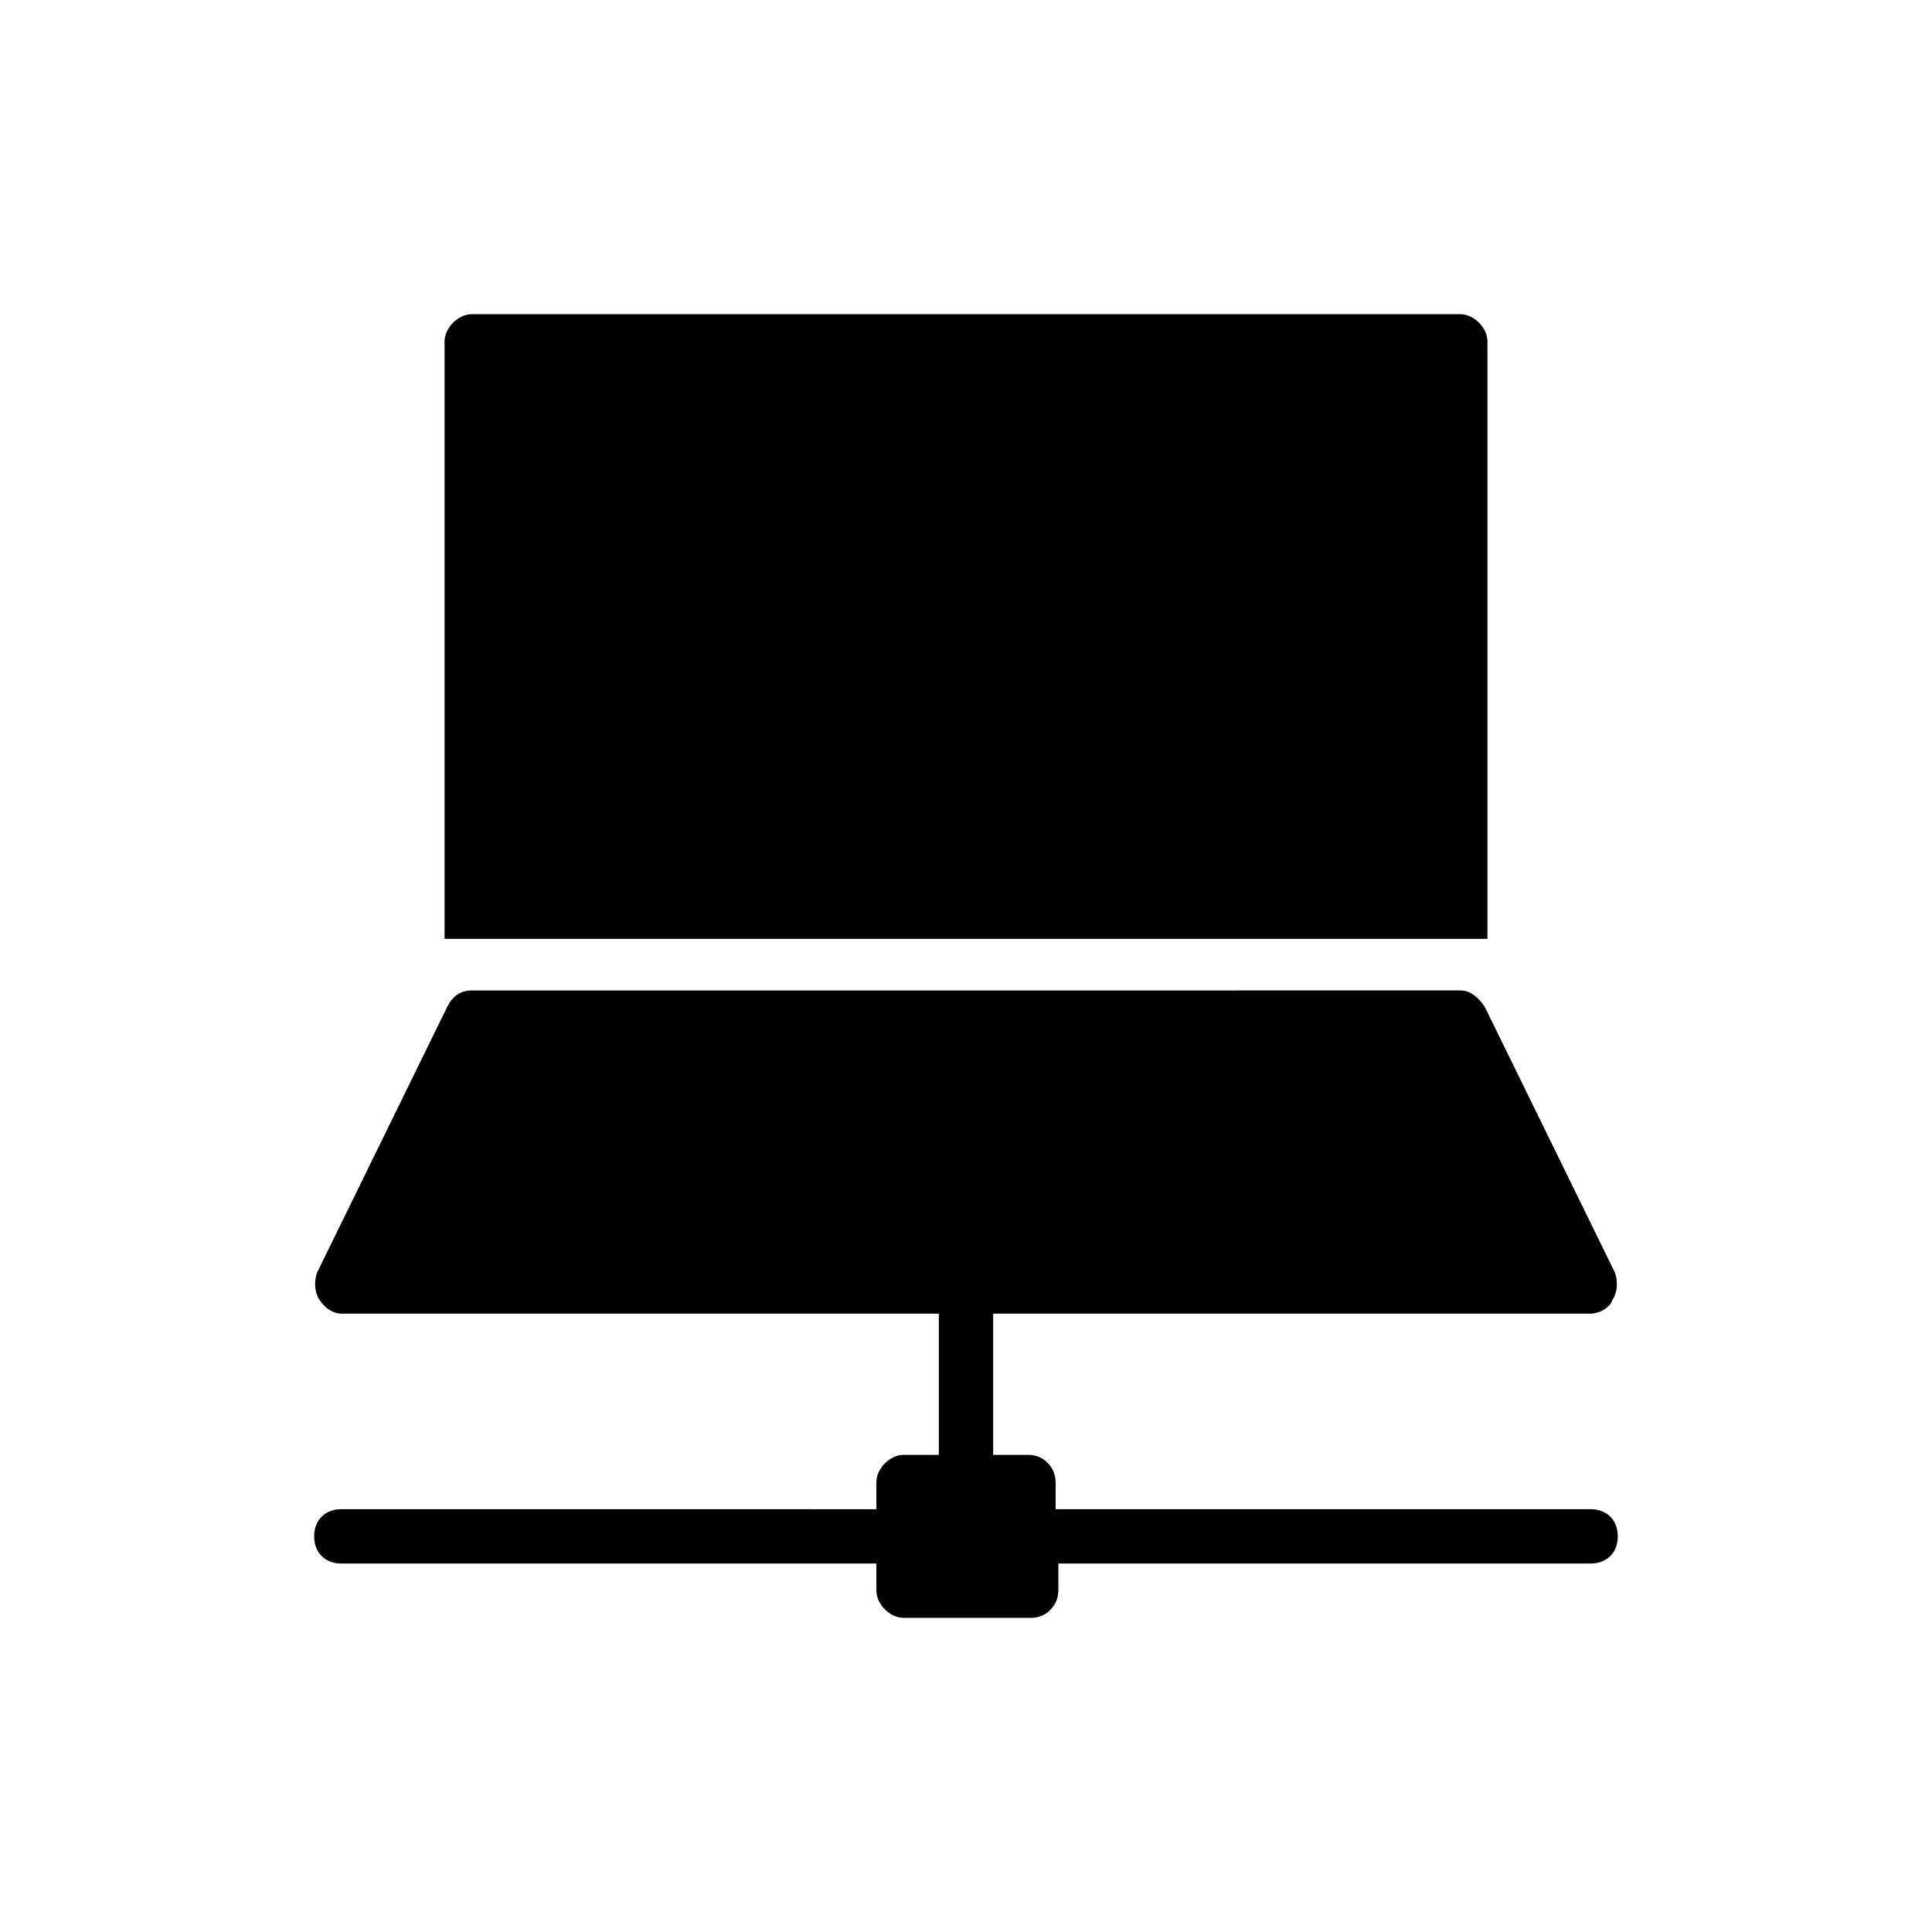
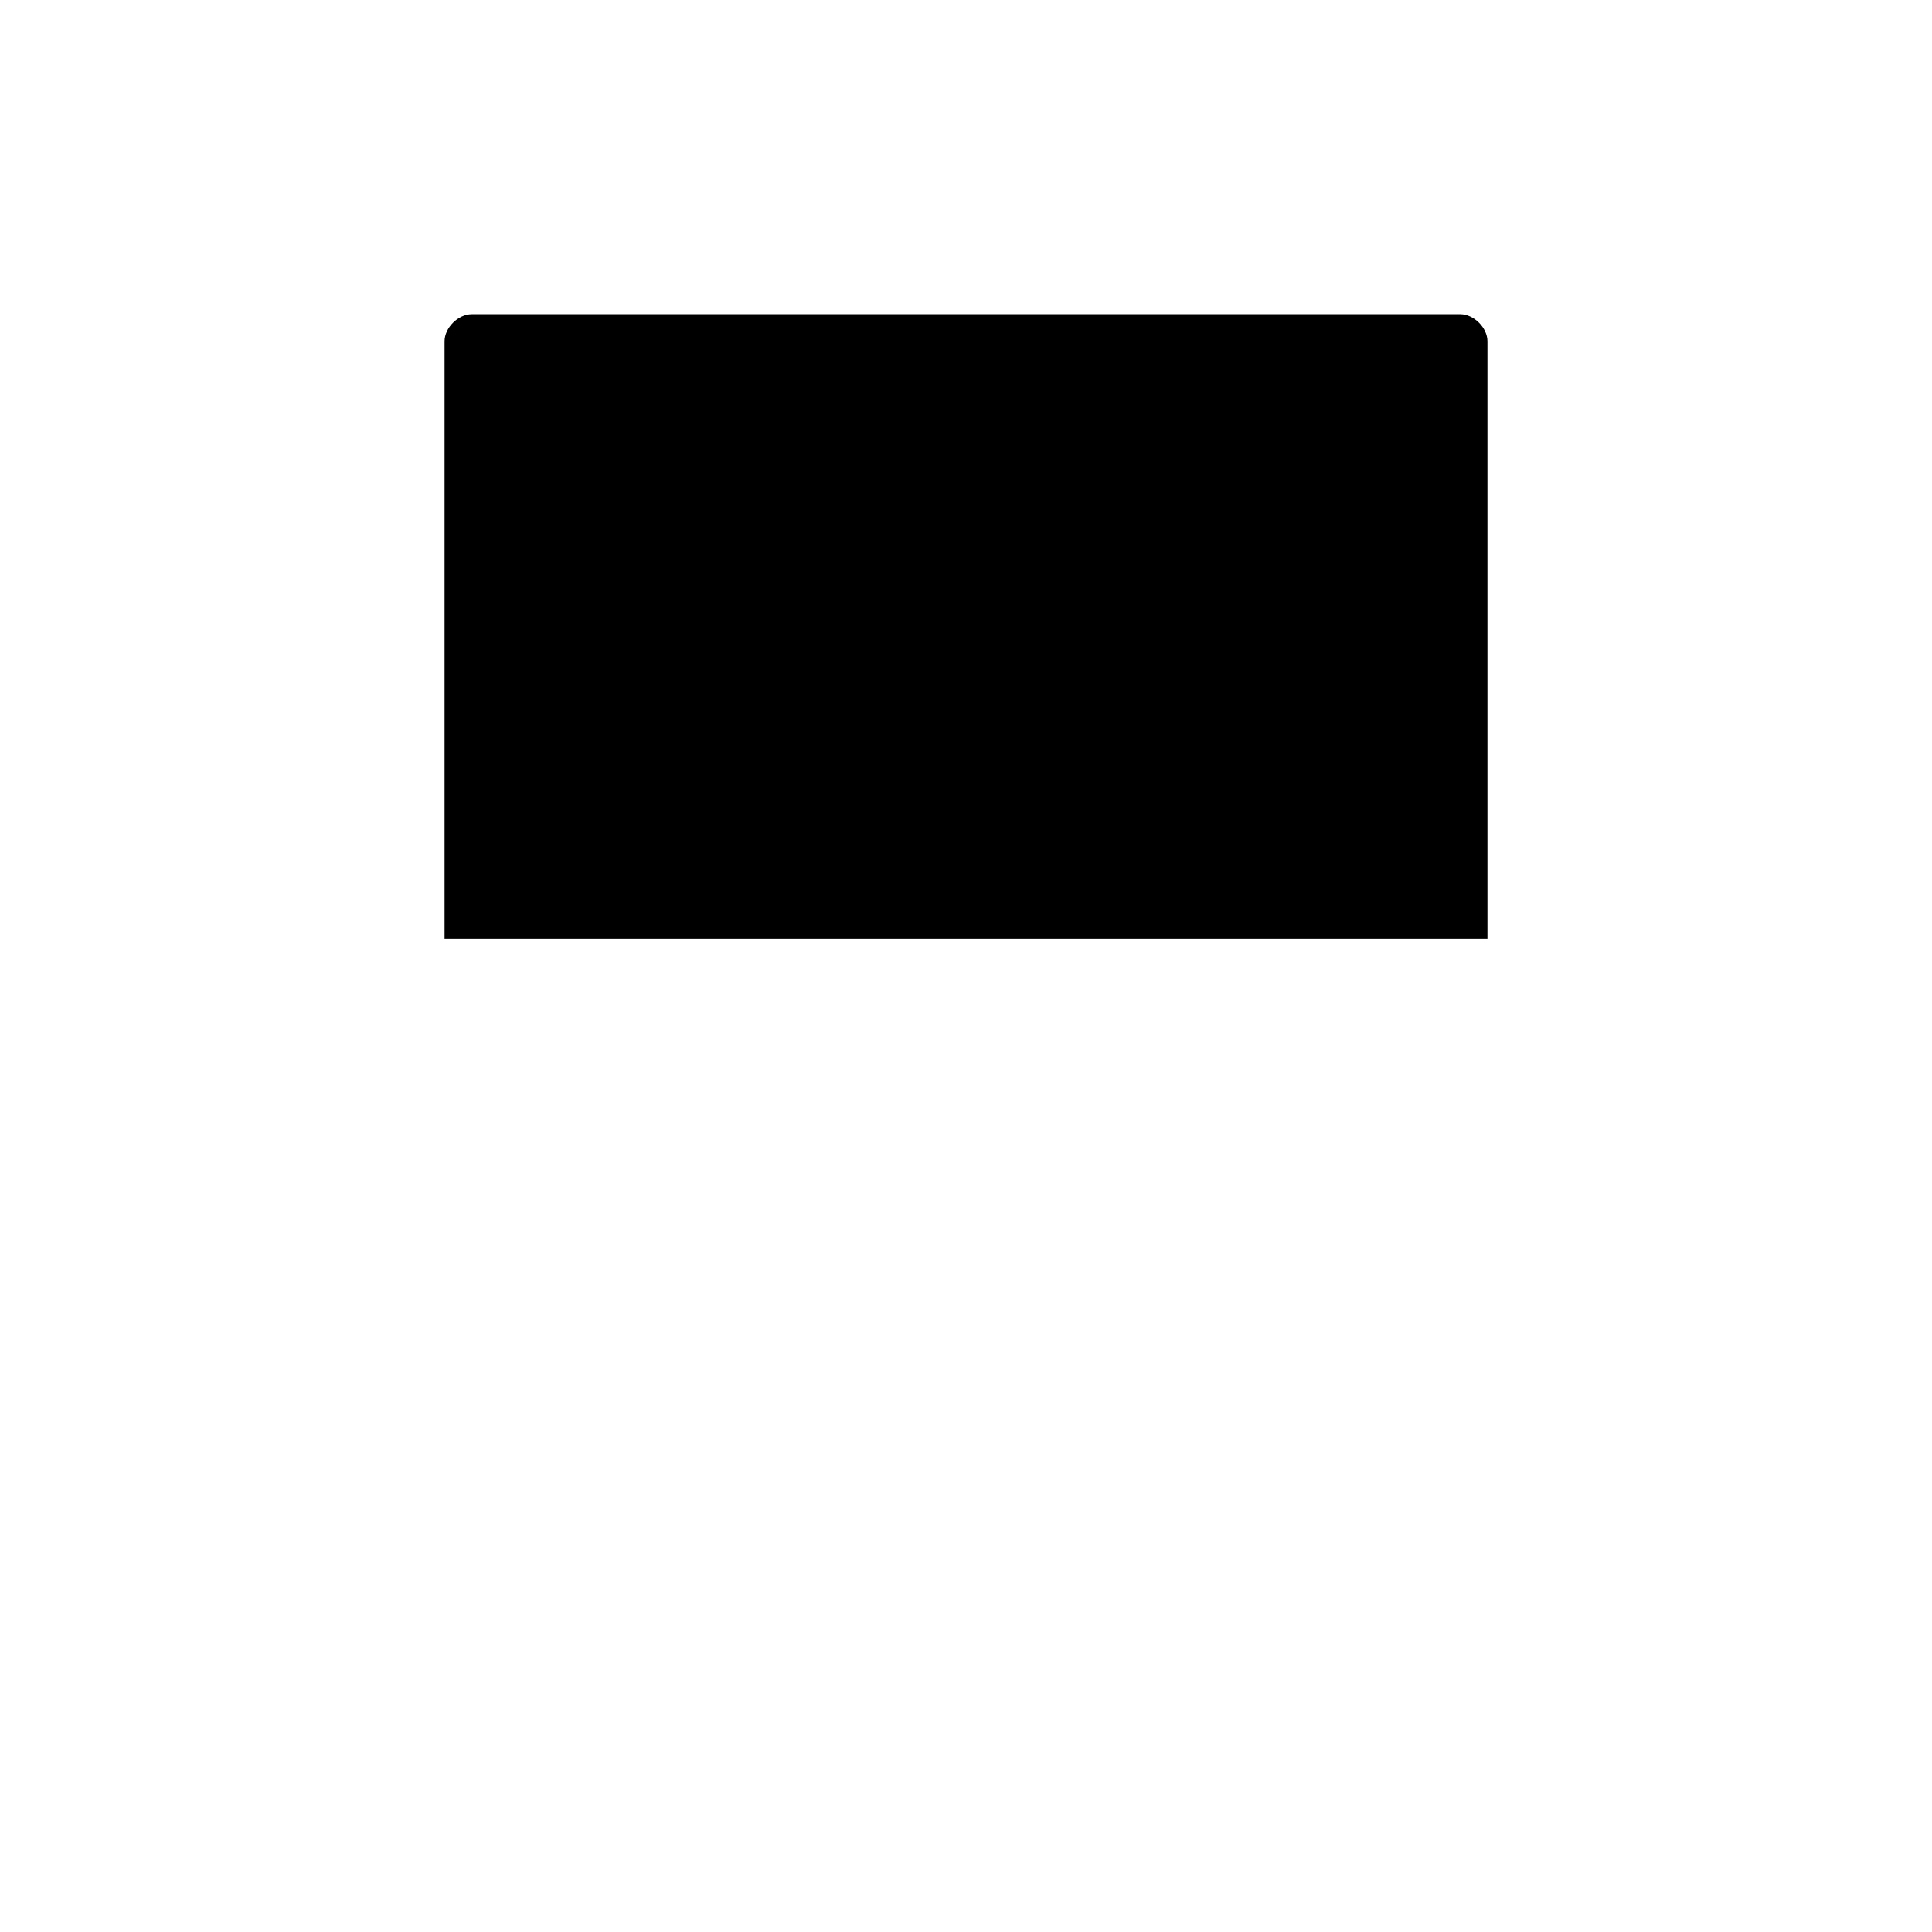
<svg xmlns="http://www.w3.org/2000/svg" fill="#000000" width="800px" height="800px" version="1.1" viewBox="144 144 512 512">
  <g>
-     <path d="m565.54 543.95h-141.79v-7.199c0-3.598-2.879-7.199-7.199-7.199l-9.355 0.004v-37.426h158.34c2.16 0 5.039-1.441 5.758-3.598 1.441-2.16 1.441-5.039 0.719-7.199l-34.547-70.535c-1.441-2.16-3.598-4.32-6.477-4.32l-261.98 0.004c-2.879 0-5.039 1.441-6.477 4.32l-34.547 70.535c-0.719 2.16-0.719 5.039 0.719 7.199 1.441 2.16 3.598 3.598 5.758 3.598h158.34v37.422h-9.355c-3.598 0-7.199 3.598-7.199 7.199v7.199l-141.79-0.004c-4.32 0-7.199 2.879-7.199 7.199 0 4.32 2.879 7.199 7.199 7.199h141.79v7.199c0 3.598 3.598 7.199 7.199 7.199h33.828c4.32 0 7.199-3.598 7.199-7.199v-7.199l141.06-0.004c4.32 0 7.199-2.879 7.199-7.199 0-4.316-2.879-7.195-7.199-7.195z" />
    <path d="m538.19 234.46c0-3.598-3.598-7.199-7.199-7.199l-261.98 0.004c-3.598 0-7.199 3.598-7.199 7.199v158.34h276.38z" />
  </g>
</svg>